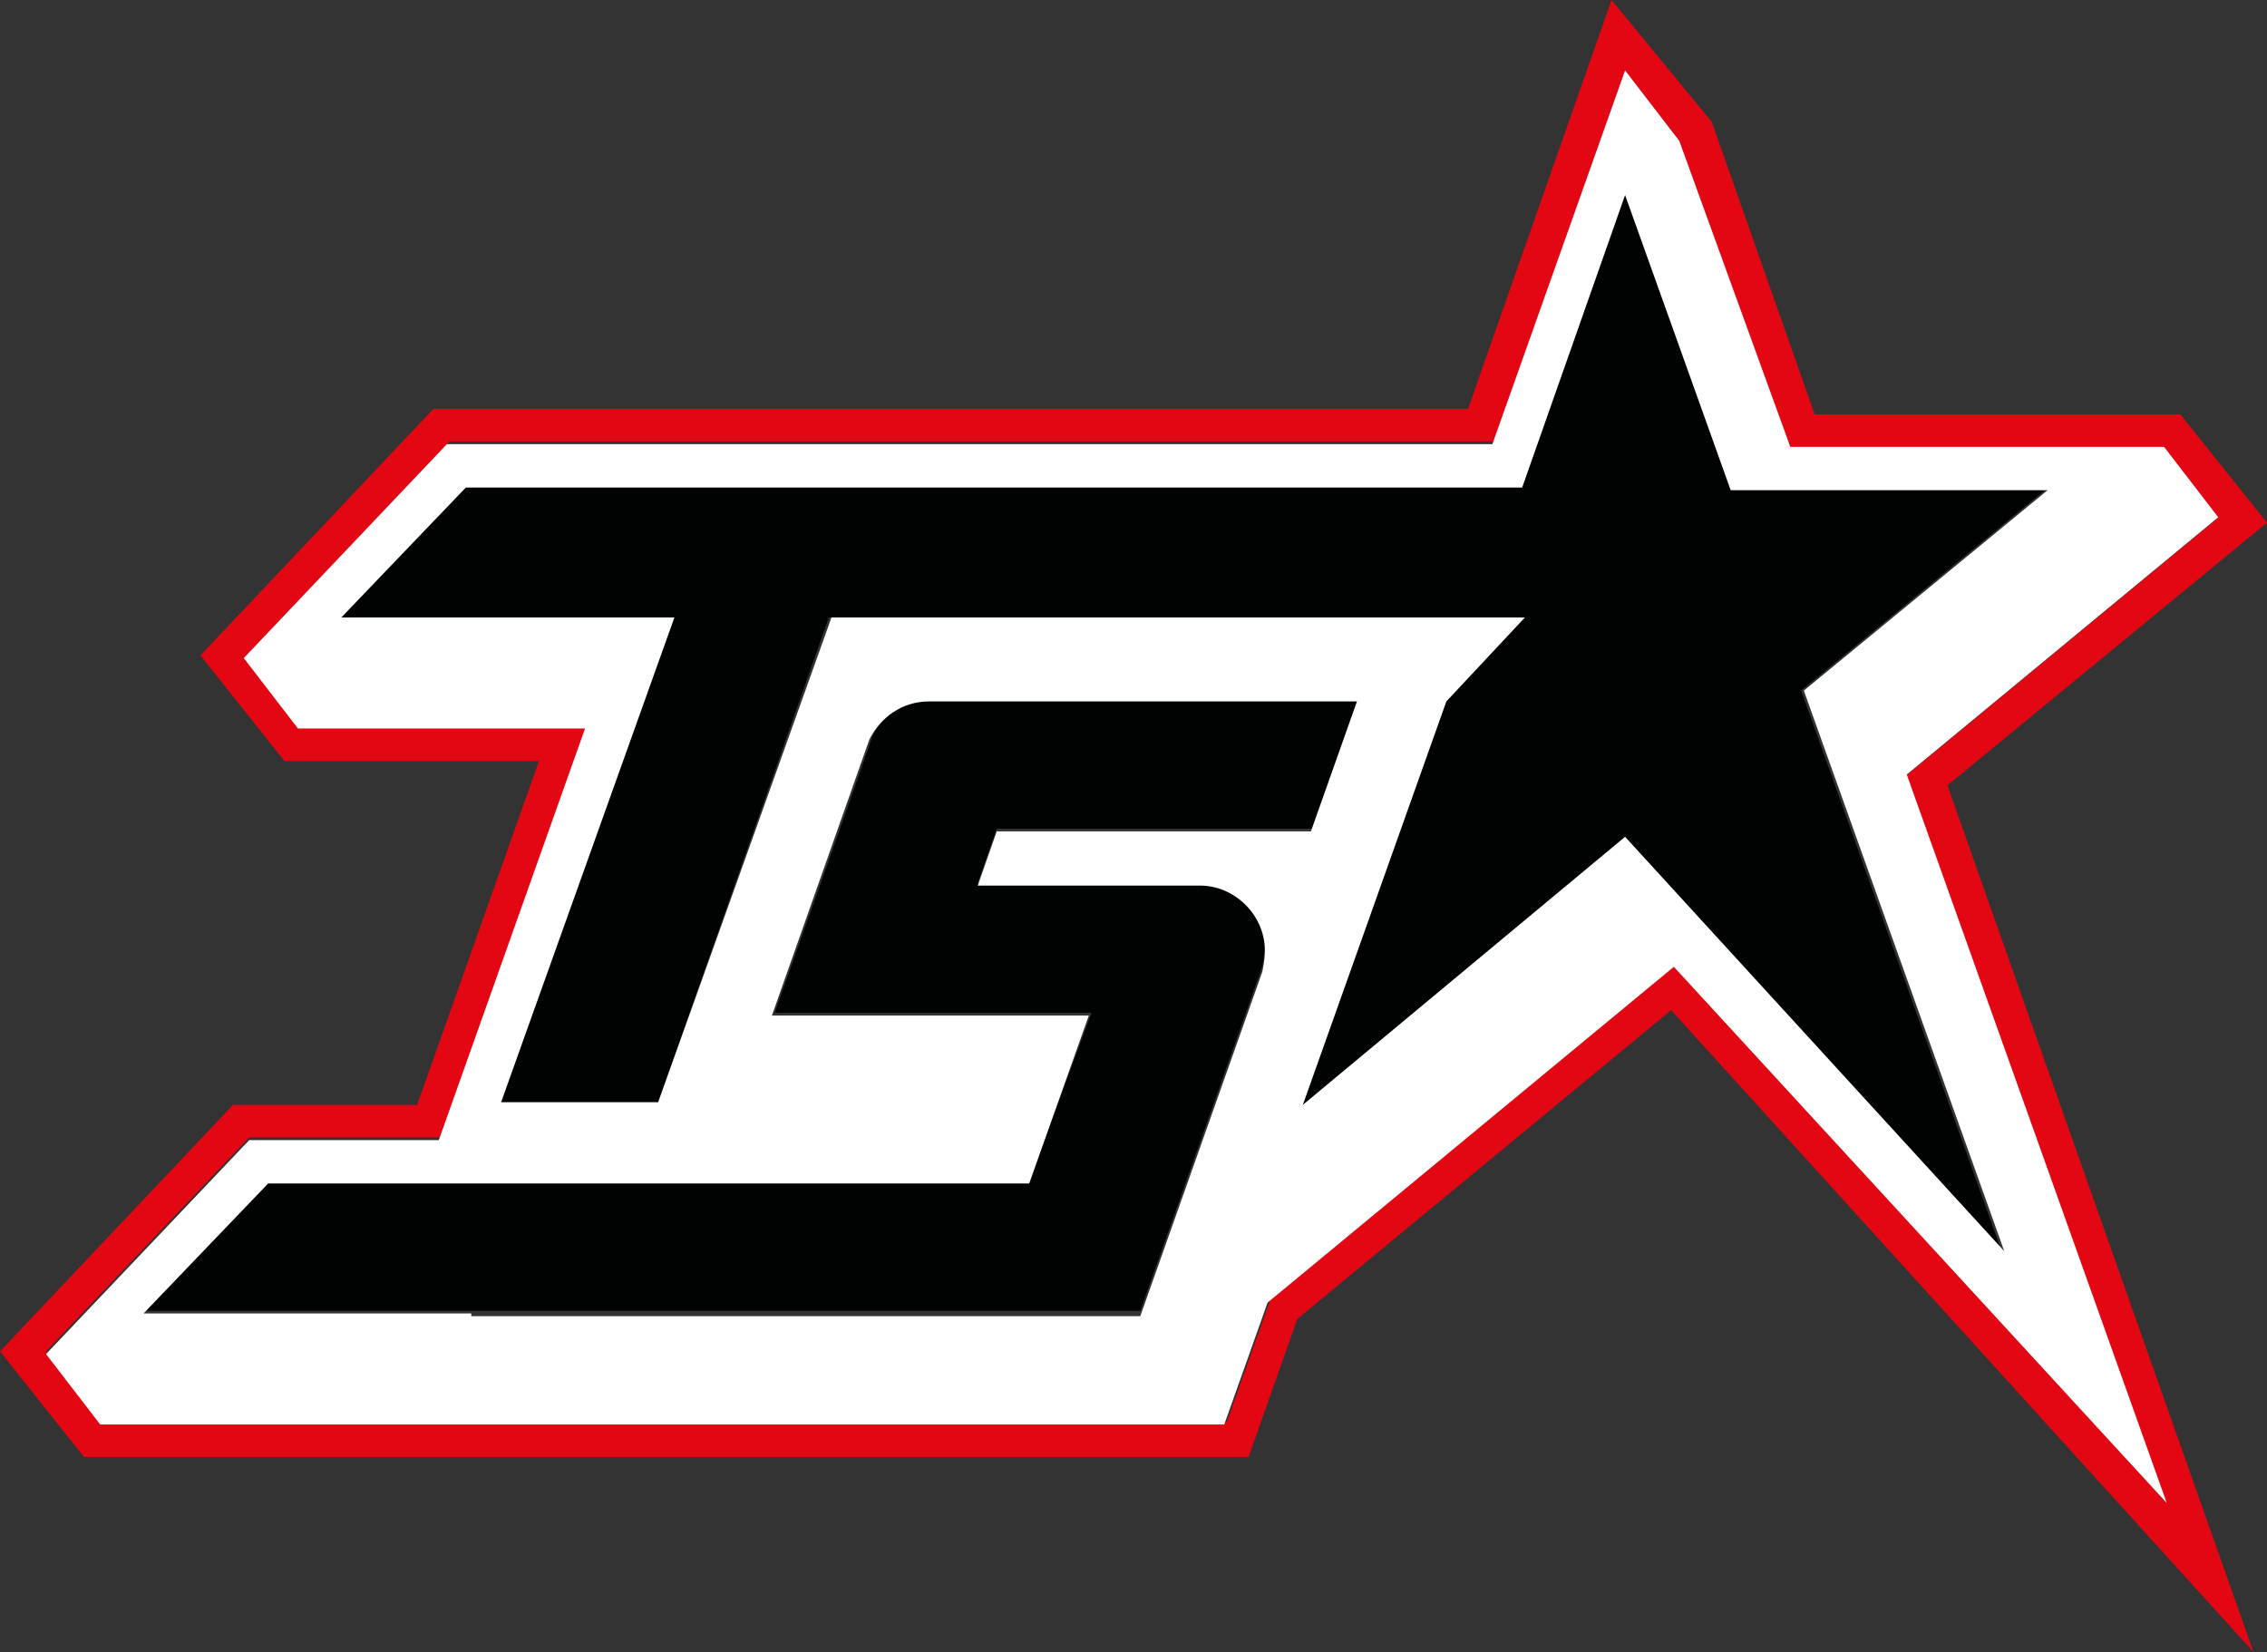
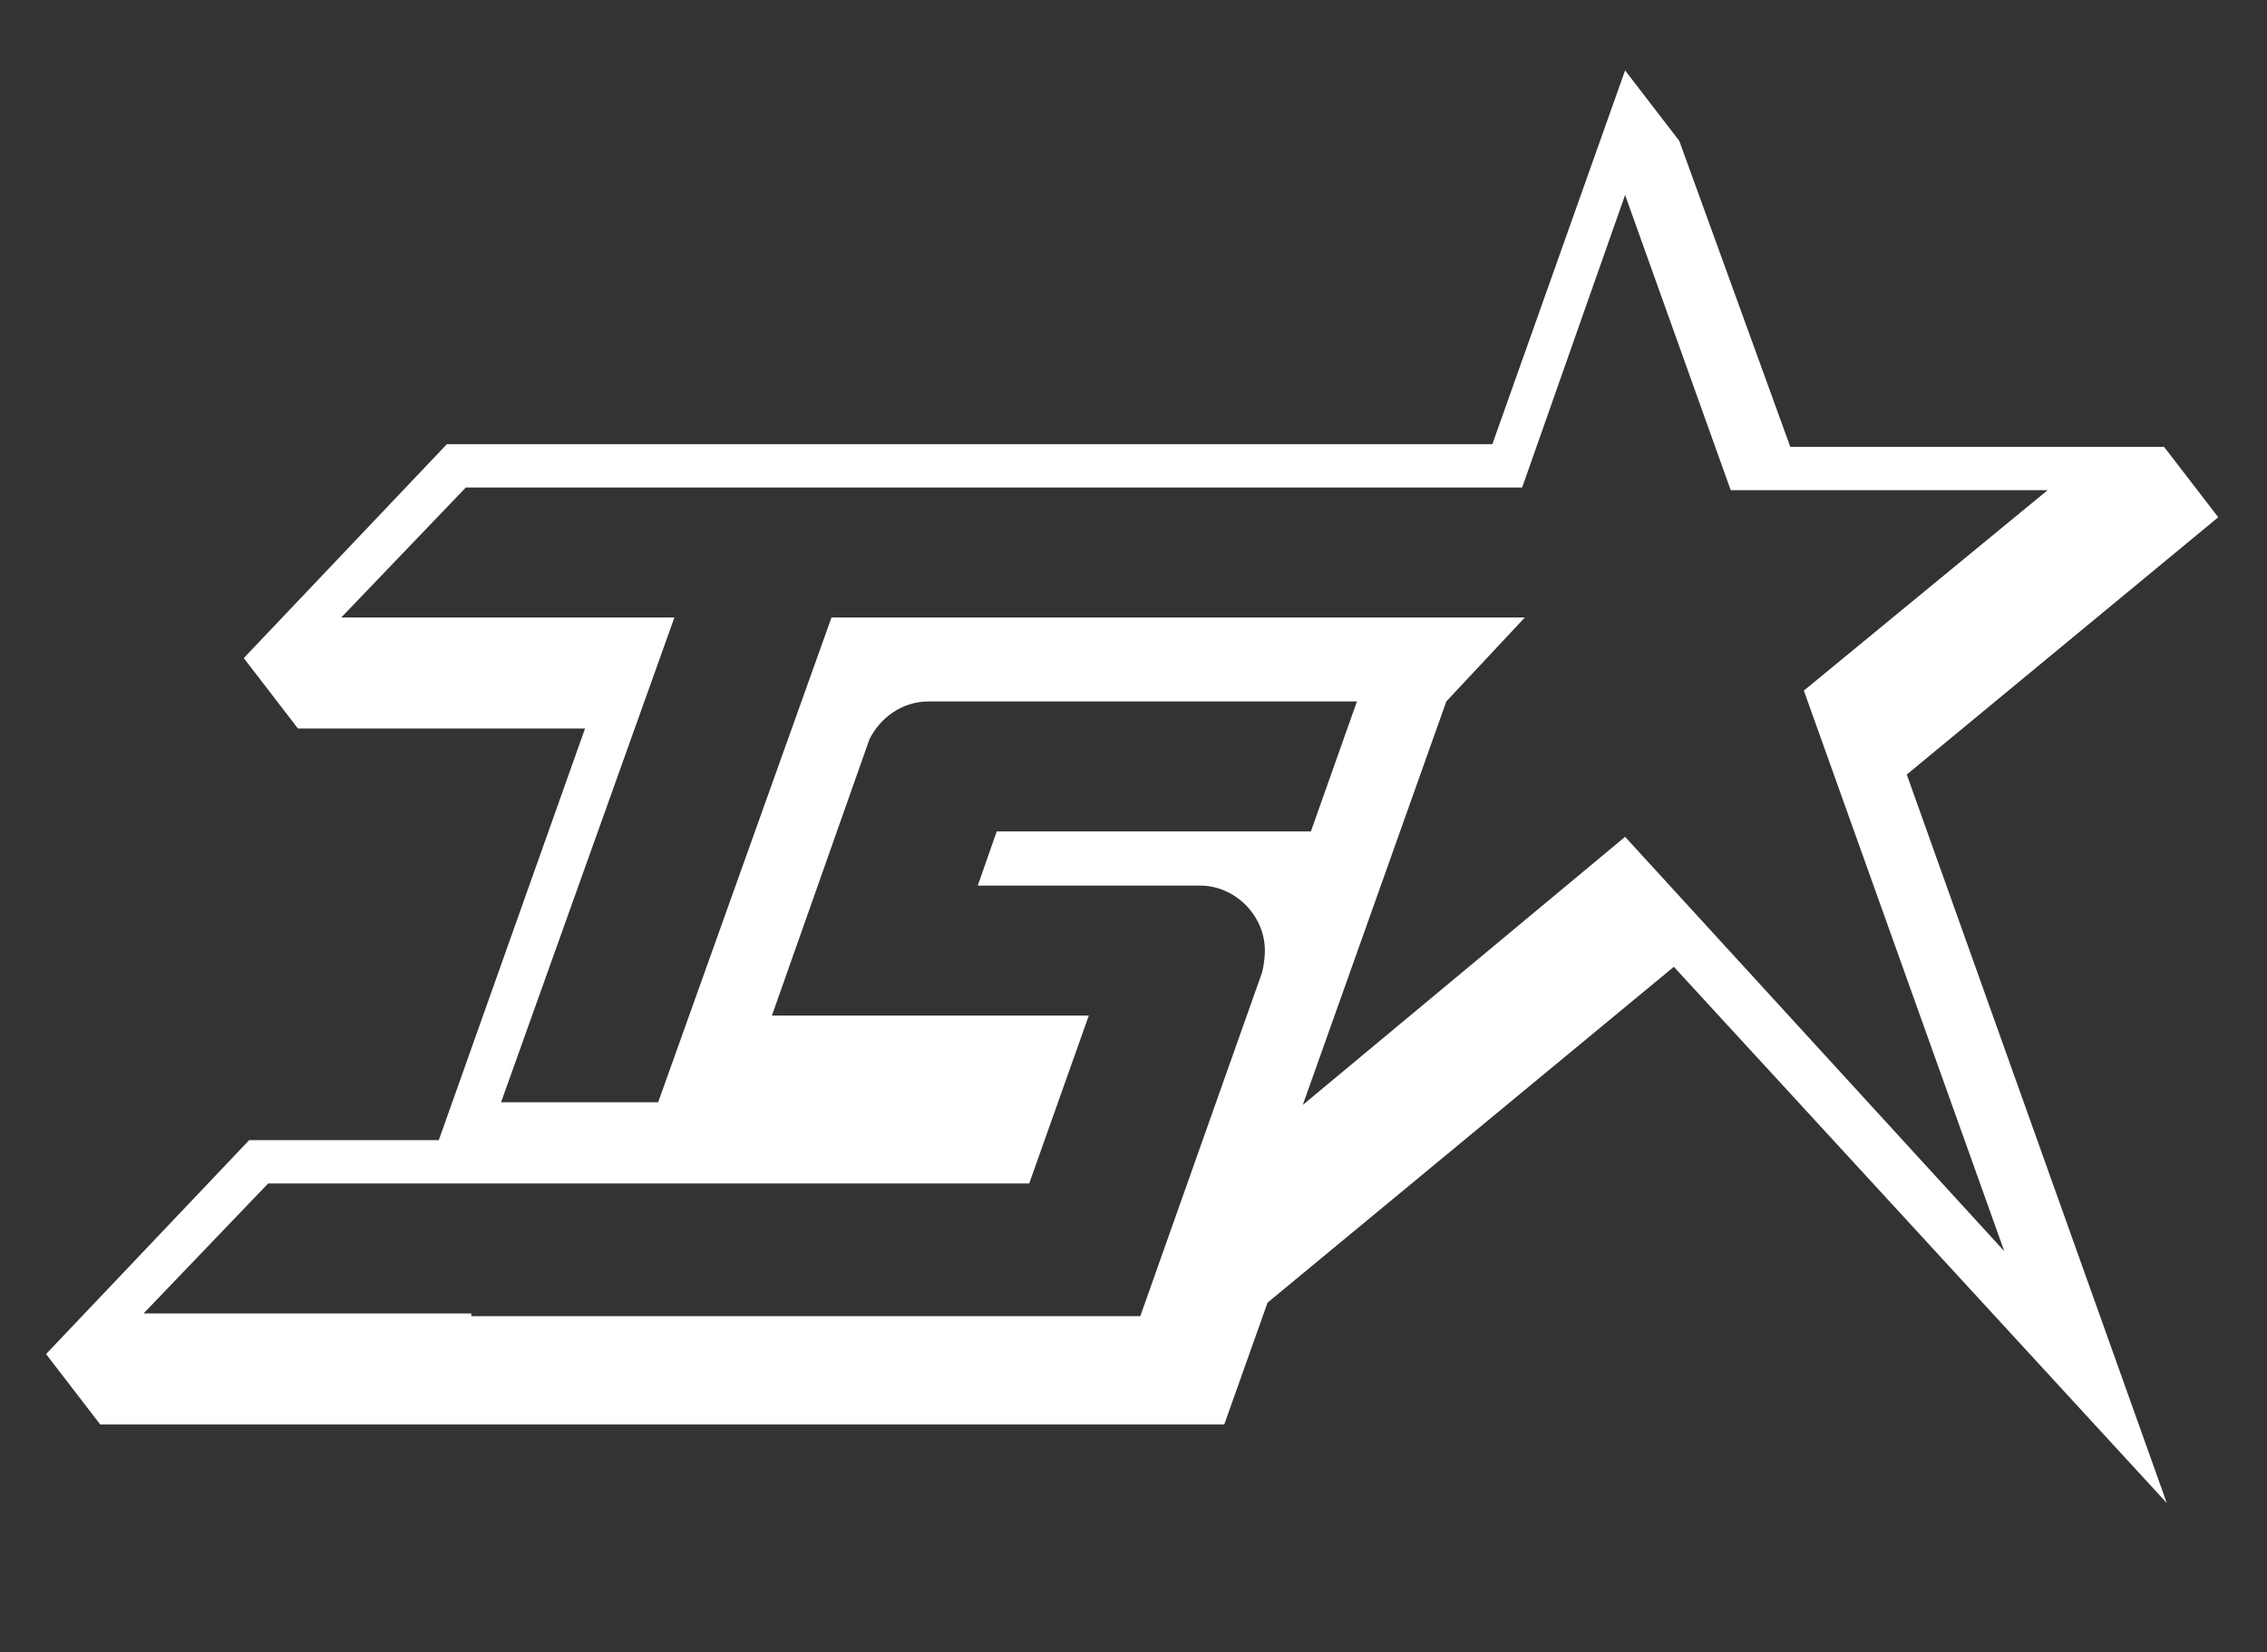
<svg xmlns="http://www.w3.org/2000/svg" xml:space="preserve" width="105.395mm" height="76.811mm" version="1.1" style="clip-rule:evenodd;fill-rule:evenodd;image-rendering:optimizeQuality;shape-rendering:geometricPrecision;text-rendering:geometricPrecision" viewBox="0 0 1048059 763821" id="svg3">
  <rect x="0" y="0" width="1048059" height="763821" fill="#333333" stroke="none" />
  <defs id="defs1">
    <style type="text/css" id="style1">
   
    .fil1 {fill:#010202}
    .fil0 {fill:#E30613}
    .fil2 {fill:white}
   
  </style>
  </defs>
  <g id="Ebene_x0020_1">
-     <path class="fil0" d="m 1048059,241668 -40069,-50087 H 838948 L 791365,56348 745034,0 l -66365,189076 -478323,3 -107687,113946 38819,48833 117701,3 -56347,159026 -85146,-3 L 0,624832 38818,673666 H 577248 L 599786,609806 772584,467061 1041800,763823 900304,363130 1048059,241670 Z M 1001728,694952 775087,445770 587262,601040 567226,657387 H 244170 46329 l -25044,-32557 93912,-98921 h 90158 L 272970,335580 H 138990 l -25044,-32556 93912,-98922 h 483335 l 60104,-171545 25043,32556 50086,142746 171546,3 26295,32556 -143999,118954 121460,335581 z" id="path1" />
-     <polygon class="fil1" points="751297,90158 703714,225392 215373,225392 157773,285495 310536,285495 231650,509633 304274,509633 383160,285495 704967,285495 668655,324313 602289,510883 751297,386919 925345,578501 832685,319304 945381,226645 800129,226645 " id="polygon1" />
-     <path class="fil1" d="m 554707,408206 c 0,0 -102678,0 -102678,0 l 8765,-25045 146505,3 21284,-60103 c -100171,0 -197840,0 -197840,0 -12522,0 -22538,7512 -27547,17530 0,1253 -45077,127718 -45077,127718 h 146501 l -28800,77637 H 122713 l -57600,60104 h 152764 309282 l 56348,-159026 c 0,0 1253,-5009 1253,-10018 0,-15028 -13775,-28800 -30053,-28800 z" id="path2" />
    <path class="fil2" d="m 1025521,239165 -25045,-32556 H 827680 L 776341,65113 751298,32557 689941,205356 H 206606 l -93913,98921 25044,32556 h 132731 l -67615,190329 h -87655 l -93912,98918 25044,32556 H 242921 565977 L 586012,602289 773835,447019 1001729,694952 881522,358122 1025521,239164 Z M 217876,607302 H 66366 l 57599,-60104 351854,-3 27547,-77633 H 356864 c 0,0 45078,-127719 45078,-127719 5009,-10018 15026,-17530 27547,-17530 0,0 97668,0 197841,0 l -21285,60103 H 460796 l -8765,25045 c 0,0 102678,0 102678,0 16276,0 30053,13774 30053,30053 0,5009 -1254,10018 -1254,10018 l -56347,159026 -309285,-6 z m 384413,-96419 66365,-186573 36312,-38818 H 384412 l -80139,224138 -72624,3 80139,-224138 H 157772 l 57600,-60103 H 703713 L 751297,90158 800129,226645 H 946634 L 833938,319304 926598,578501 751297,386919 Z" id="path3" />
  </g>
</svg>